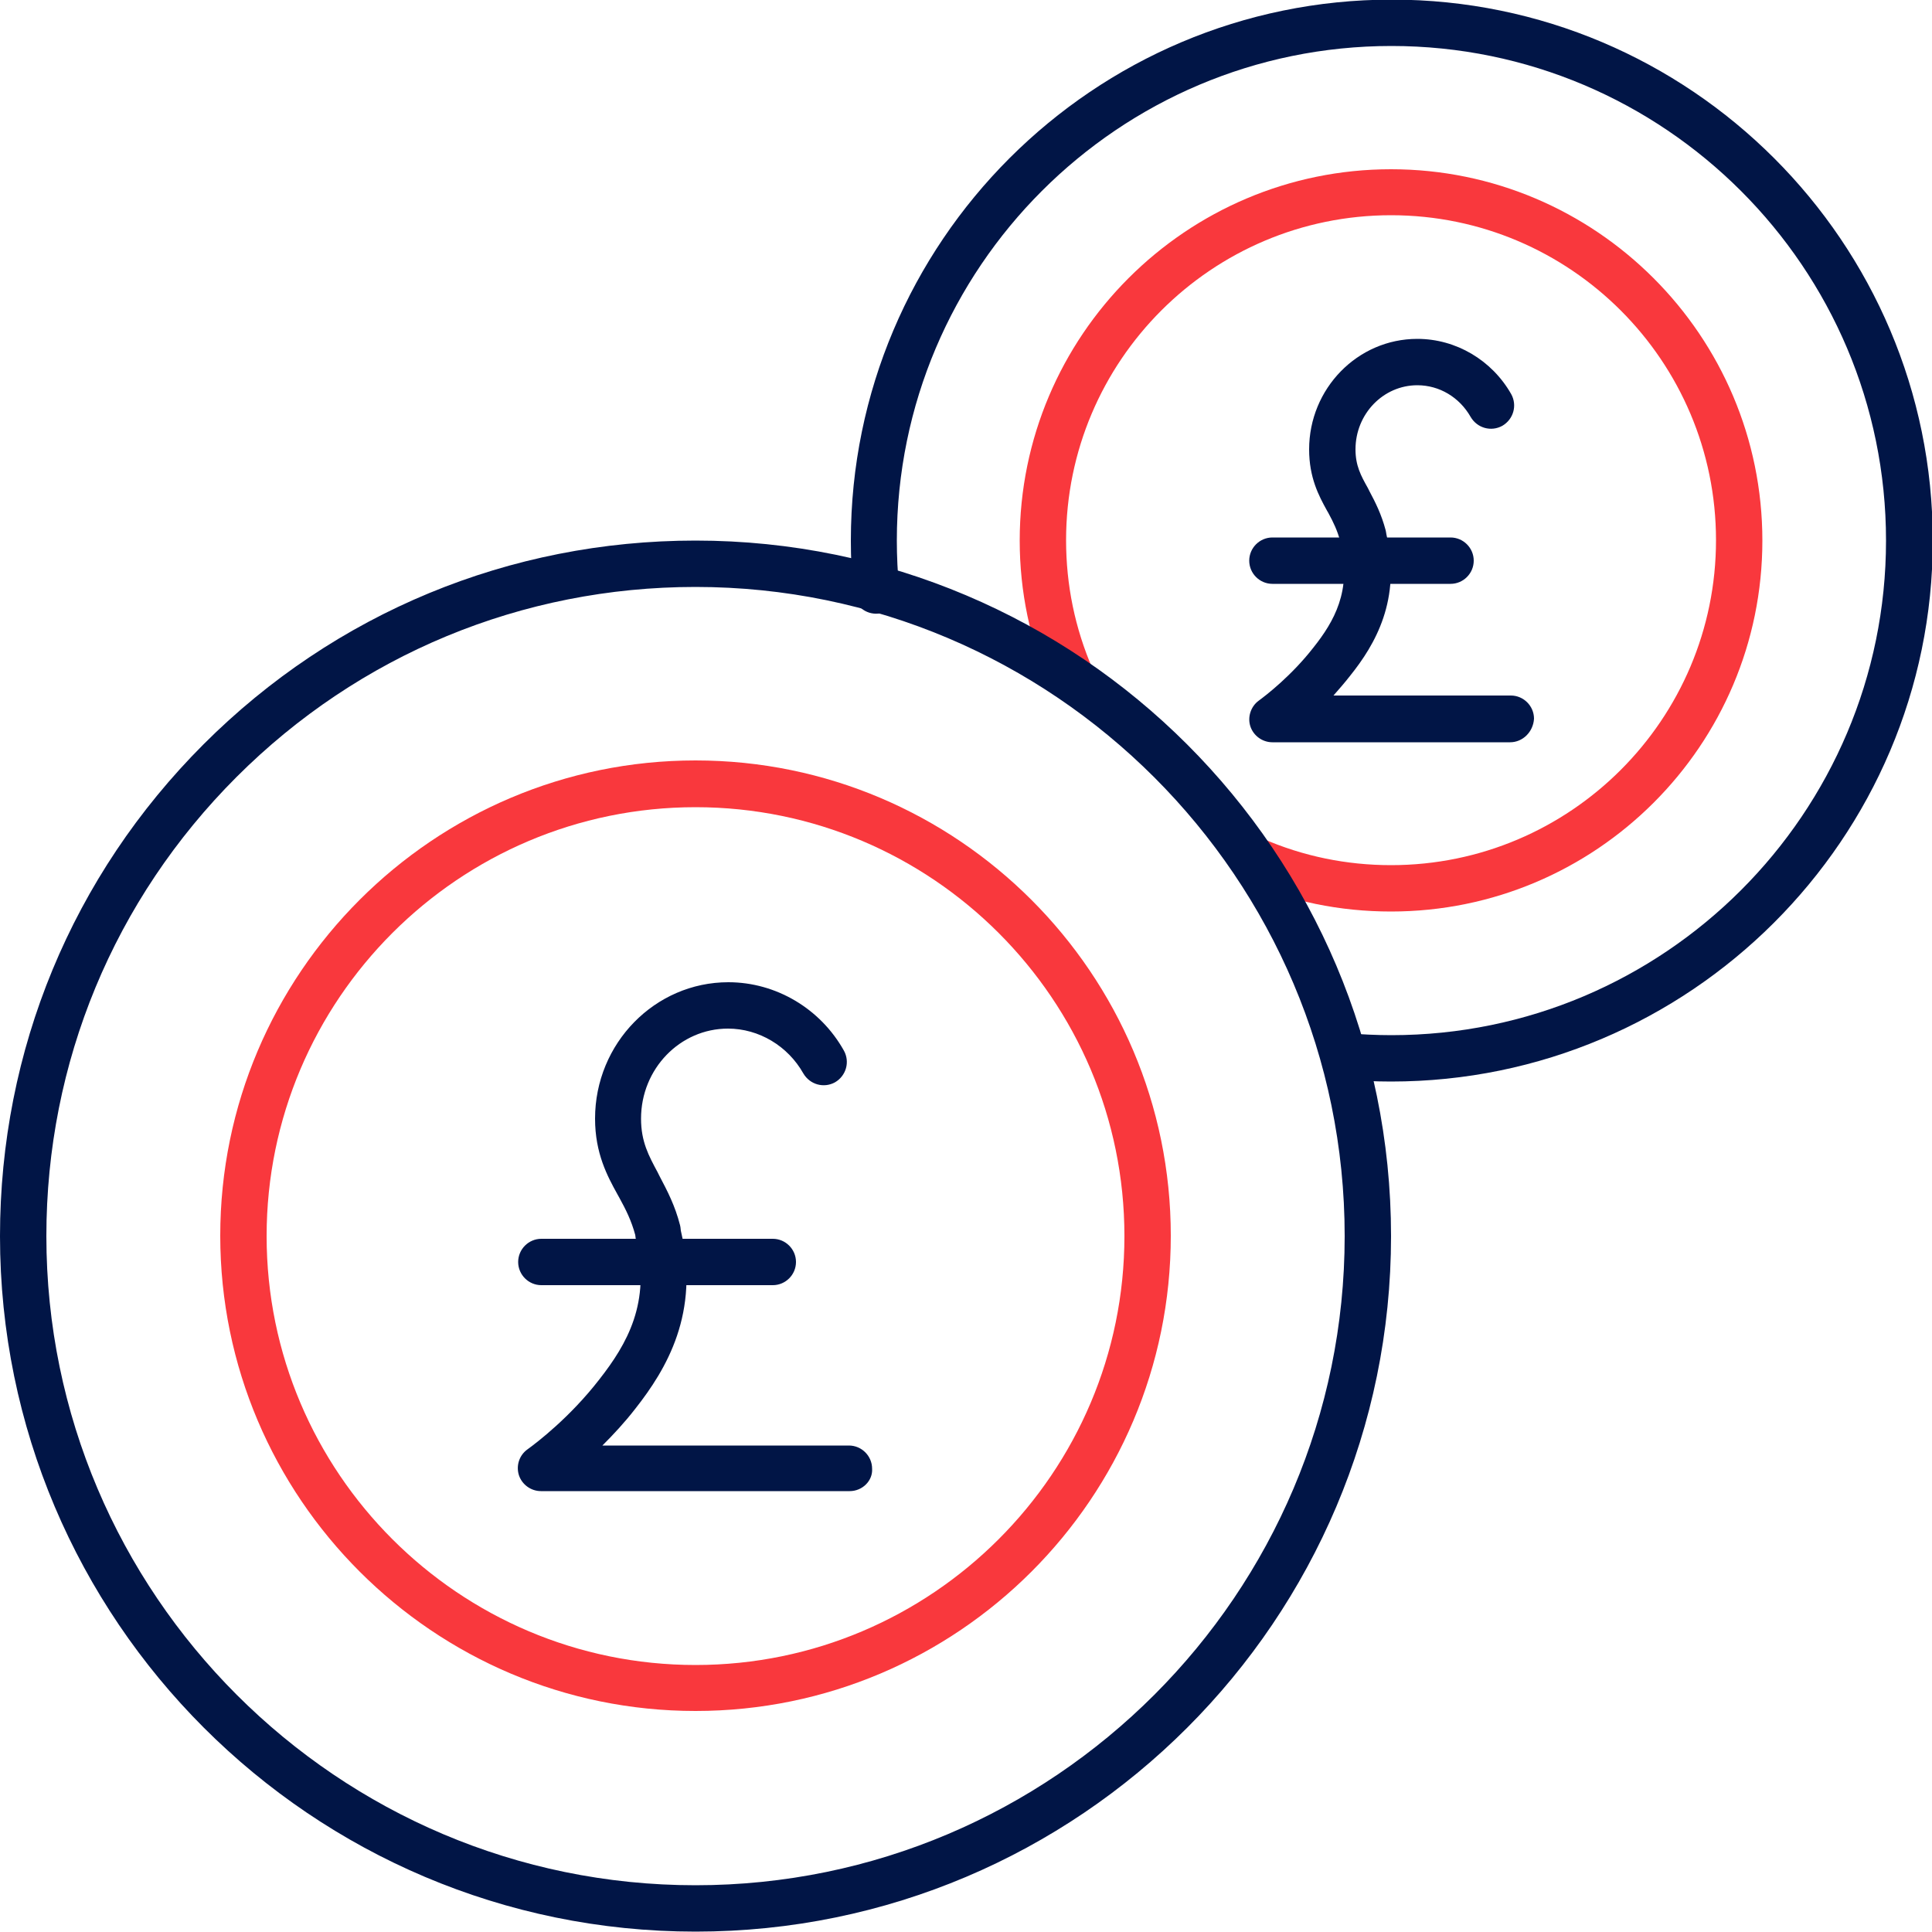
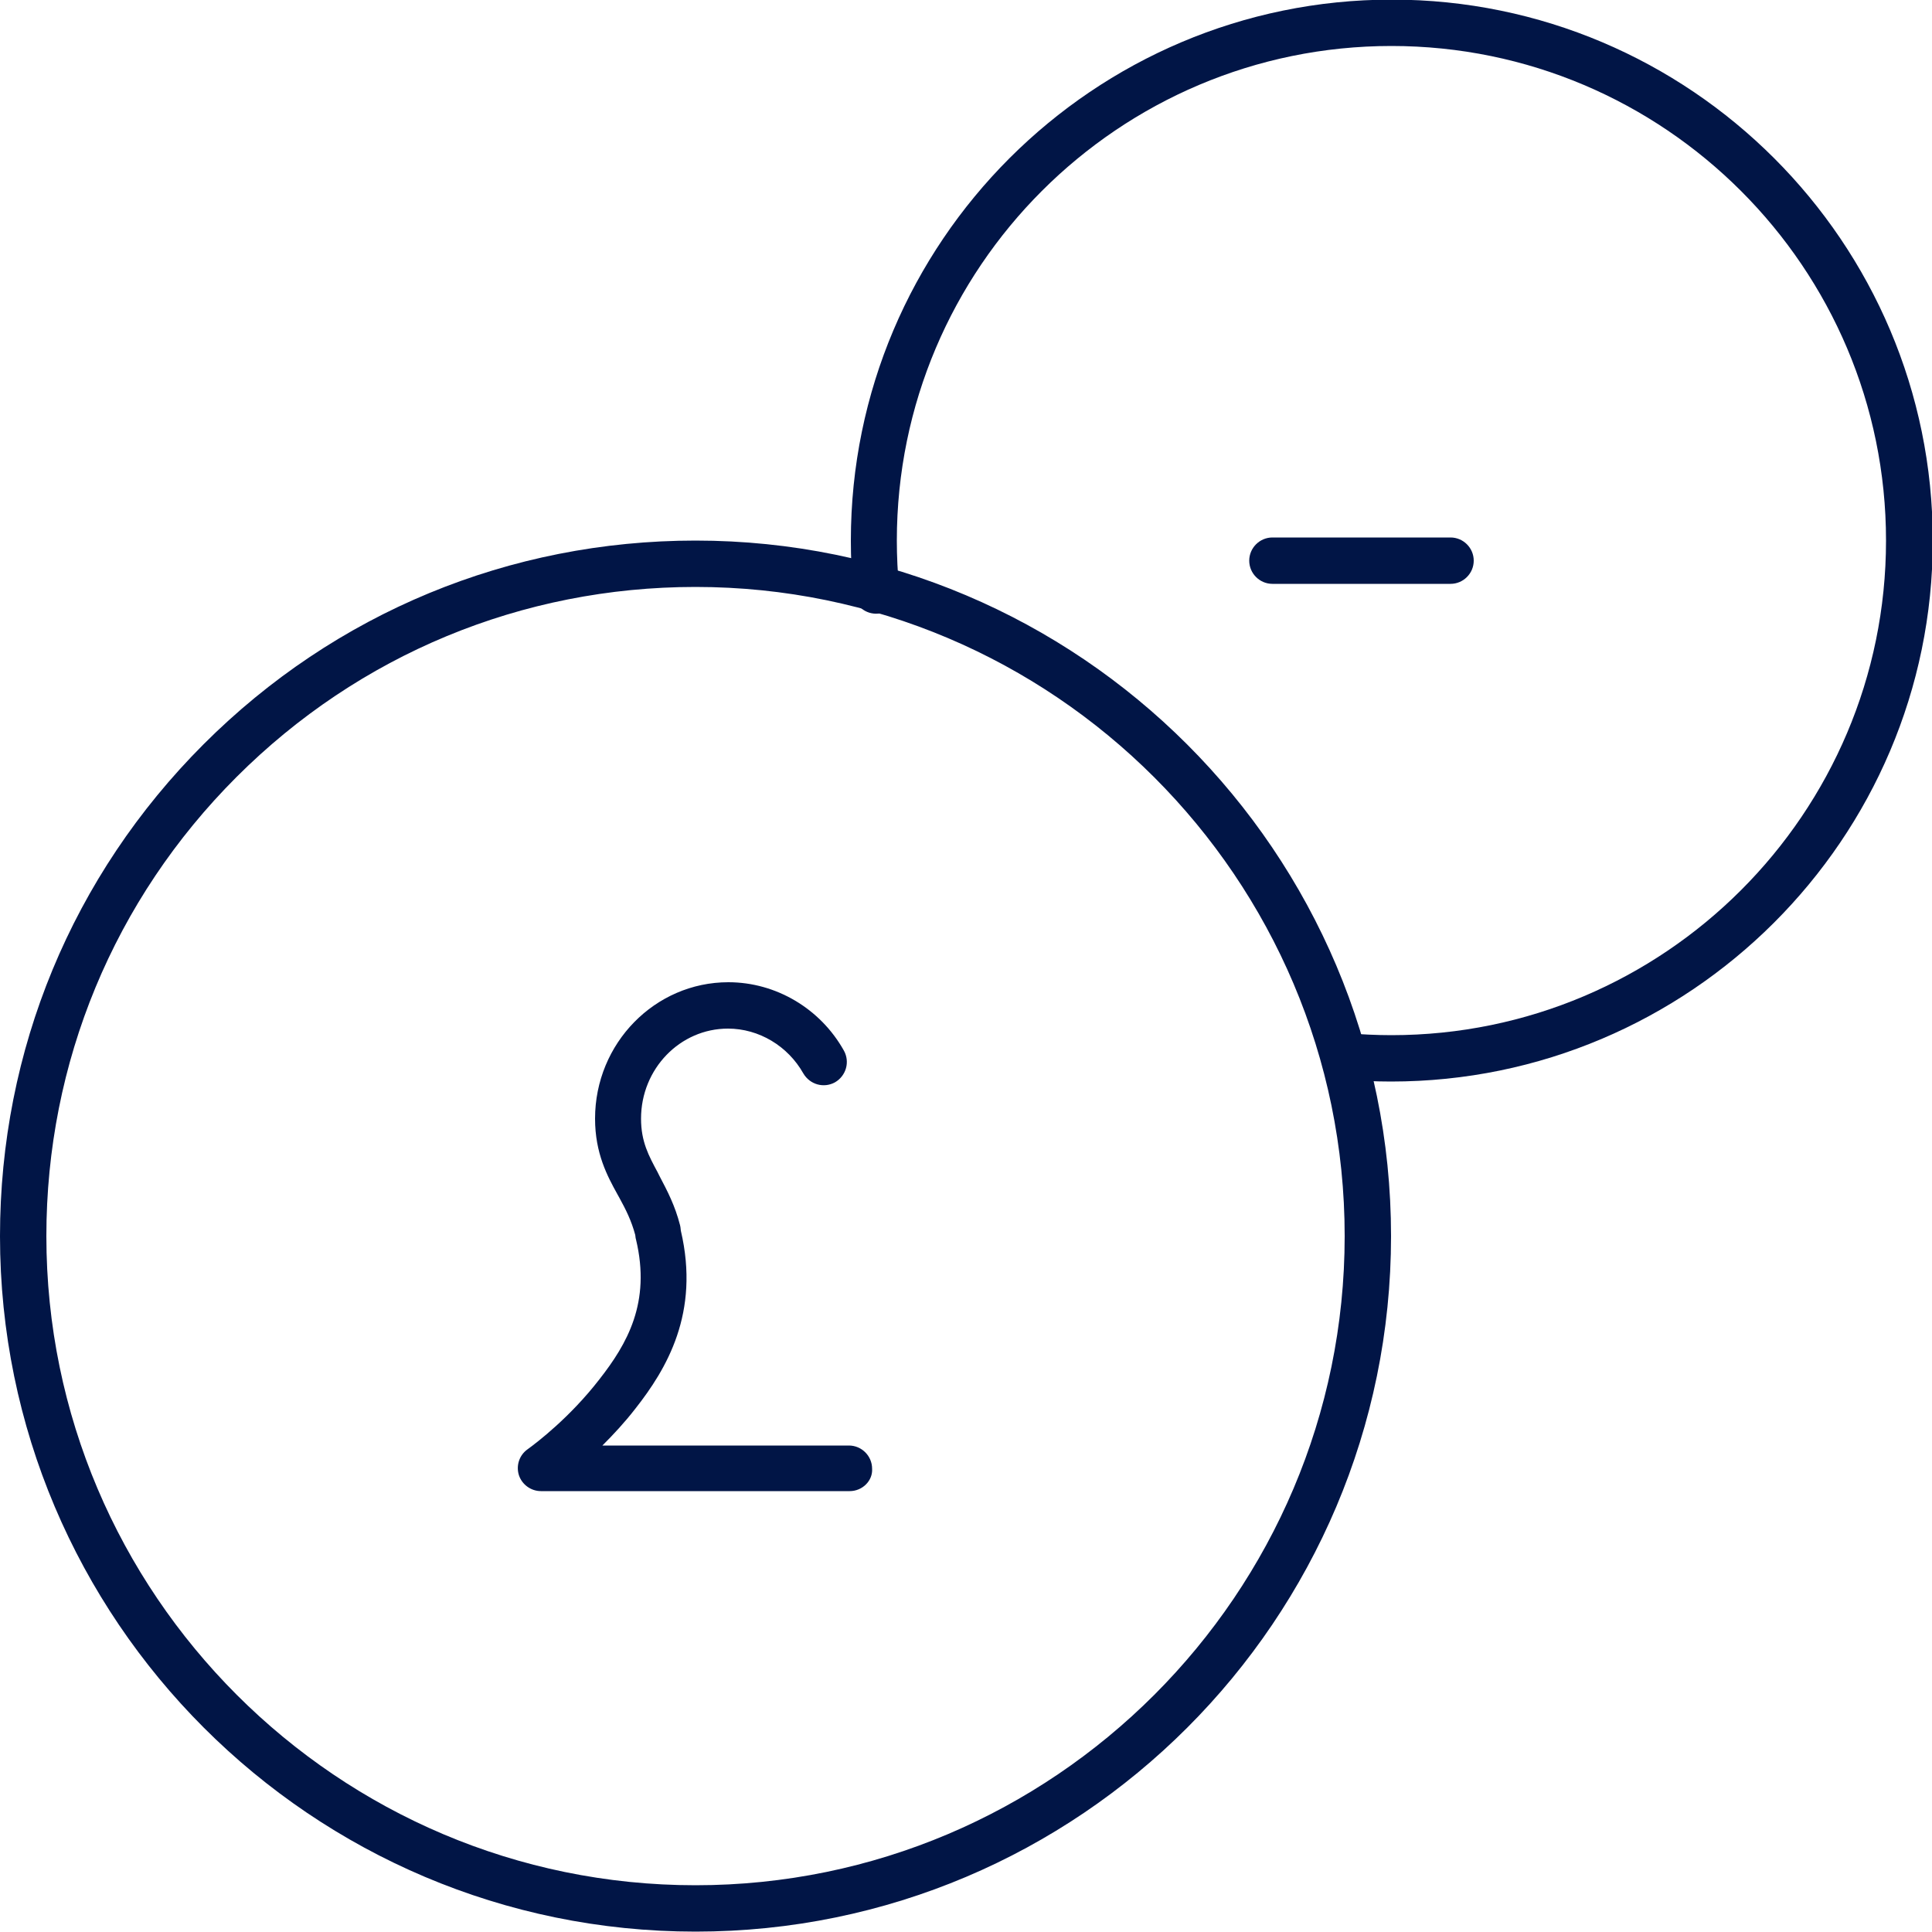
<svg xmlns="http://www.w3.org/2000/svg" width="80" height="80" viewBox="0 0 80 80" fill="none">
  <g clip-path="url(#clip0_2027_3294)">
    <path d="M57.6 44.784C56.928 44.784 56.24 44.752 55.584 44.688C55.056 44.64 54.672 44.176 54.72 43.648C54.768 43.12 55.232 42.736 55.76 42.784C56.368 42.832 56.992 42.864 57.616 42.864C68.912 42.864 78.096 33.68 78.096 22.384C78.096 11.088 68.912 1.904 57.616 1.904C46.32 1.904 37.136 11.088 37.136 22.384C37.136 23.04 37.168 23.712 37.232 24.368C37.28 24.896 36.896 25.36 36.368 25.408C35.84 25.456 35.376 25.072 35.328 24.544C35.264 23.824 35.232 23.104 35.232 22.384C35.232 10.032 45.28 -0.016 57.632 -0.016C69.984 -0.016 80.032 10.032 80.032 22.384C80.032 34.736 69.952 44.784 57.6 44.784Z" fill="#011546" />
-     <path d="M57.6 37.744C55.488 37.744 53.424 37.328 51.504 36.48C51.024 36.272 50.8 35.712 51.008 35.216C51.216 34.72 51.776 34.512 52.272 34.72C53.952 35.456 55.76 35.824 57.6 35.824C65.024 35.824 71.056 29.792 71.056 22.368C71.056 14.944 65.024 8.912 57.6 8.912C50.176 8.912 44.144 14.944 44.144 22.368C44.144 24.224 44.512 26.016 45.248 27.712C45.456 28.192 45.232 28.768 44.752 28.976C44.272 29.184 43.696 28.96 43.488 28.48C42.656 26.544 42.224 24.496 42.224 22.384C42.224 13.904 49.12 7.008 57.6 7.008C66.08 7.008 72.976 13.904 72.976 22.384C72.976 30.864 66.08 37.744 57.6 37.744Z" fill="#F9383D" />
    <path d="M60.064 24.176H52.688C52.16 24.176 51.728 23.744 51.728 23.216C51.728 22.688 52.16 22.256 52.688 22.256H60.064C60.592 22.256 61.024 22.688 61.024 23.216C61.024 23.744 60.592 24.176 60.064 24.176Z" fill="#011546" />
-     <path d="M62.528 30.736H52.688C52.272 30.736 51.904 30.464 51.776 30.08C51.648 29.696 51.792 29.248 52.128 29.008C52.432 28.784 53.472 27.984 54.384 26.816C55.248 25.728 55.968 24.464 55.52 22.544C55.52 22.528 55.504 22.496 55.504 22.48L55.488 22.384C55.376 21.968 55.216 21.632 55.008 21.248L54.944 21.136C54.608 20.528 54.208 19.776 54.208 18.608C54.208 16.096 56.208 14.032 58.688 14.032C60.288 14.032 61.776 14.912 62.576 16.32C62.832 16.784 62.672 17.36 62.208 17.632C61.744 17.888 61.168 17.728 60.896 17.264C60.432 16.448 59.6 15.952 58.688 15.952C57.28 15.952 56.128 17.136 56.128 18.608C56.128 19.28 56.352 19.696 56.64 20.208L56.704 20.336C56.96 20.816 57.2 21.296 57.376 21.952C57.376 21.984 57.392 22 57.392 22.032L57.408 22.128C58.032 24.832 56.944 26.688 55.904 27.984C55.68 28.272 55.44 28.544 55.216 28.8H62.56C63.088 28.8 63.52 29.232 63.52 29.76C63.488 30.304 63.056 30.736 62.528 30.736Z" fill="#011546" />
    <path d="M28.8 79.984C12.912 79.984 -1.14441e-05 67.072 -1.14441e-05 51.184C-1.14441e-05 43.488 2.992 36.256 8.432 30.816C13.872 25.376 21.104 22.384 28.8 22.384C44.688 22.384 57.6 35.296 57.6 51.184C57.6 67.072 44.688 79.984 28.8 79.984ZM28.8 24.304C21.616 24.304 14.864 27.104 9.792 32.176C4.72 37.248 1.92 44 1.92 51.184C1.92 66 13.984 78.064 28.8 78.064C43.616 78.064 55.68 66 55.68 51.184C55.68 36.368 43.616 24.304 28.8 24.304Z" fill="#011546" />
-     <path d="M28.8 70.848C17.952 70.848 9.12 62.016 9.12 51.168C9.12 40.32 17.952 31.488 28.8 31.488C39.648 31.488 48.48 40.32 48.48 51.168C48.48 62.032 39.648 70.848 28.8 70.848ZM28.8 33.424C19.008 33.424 11.04 41.392 11.04 51.184C11.04 60.976 19.008 68.944 28.8 68.944C38.592 68.944 46.56 60.976 46.56 51.184C46.56 41.392 38.592 33.424 28.8 33.424Z" fill="#F9383D" />
-     <path d="M32 53.216H22.416C21.888 53.216 21.456 52.784 21.456 52.256C21.456 51.728 21.888 51.296 22.416 51.296H32C32.528 51.296 32.96 51.728 32.96 52.256C32.96 52.784 32.528 53.216 32 53.216Z" fill="#011546" />
    <path d="M35.184 61.744H22.4C21.984 61.744 21.616 61.472 21.488 61.088C21.36 60.688 21.504 60.256 21.84 60.016C22.24 59.728 23.616 58.672 24.816 57.12C25.968 55.648 26.96 53.936 26.336 51.328C26.336 51.312 26.32 51.28 26.32 51.264L26.304 51.136C26.144 50.544 25.92 50.096 25.648 49.6L25.568 49.456C25.152 48.704 24.64 47.76 24.64 46.32C24.64 43.2 27.12 40.672 30.16 40.672C32.128 40.672 33.968 41.76 34.944 43.504C35.2 43.968 35.04 44.544 34.576 44.816C34.112 45.072 33.536 44.912 33.264 44.448C32.624 43.312 31.424 42.592 30.144 42.592C28.16 42.592 26.544 44.256 26.544 46.32C26.544 47.28 26.864 47.856 27.232 48.544L27.312 48.704C27.632 49.312 27.952 49.92 28.16 50.736C28.16 50.768 28.176 50.784 28.176 50.816L28.192 50.96C28.992 54.368 27.6 56.688 26.304 58.336C25.856 58.912 25.392 59.408 24.944 59.856H35.152C35.68 59.856 36.112 60.288 36.112 60.816C36.144 61.312 35.712 61.744 35.184 61.744Z" fill="#011546" />
  </g>
  <defs>
    <clipPath id="clip0_2027_3294">
      <rect width="80" height="80" fill="white" />
    </clipPath>
  </defs>
</svg>